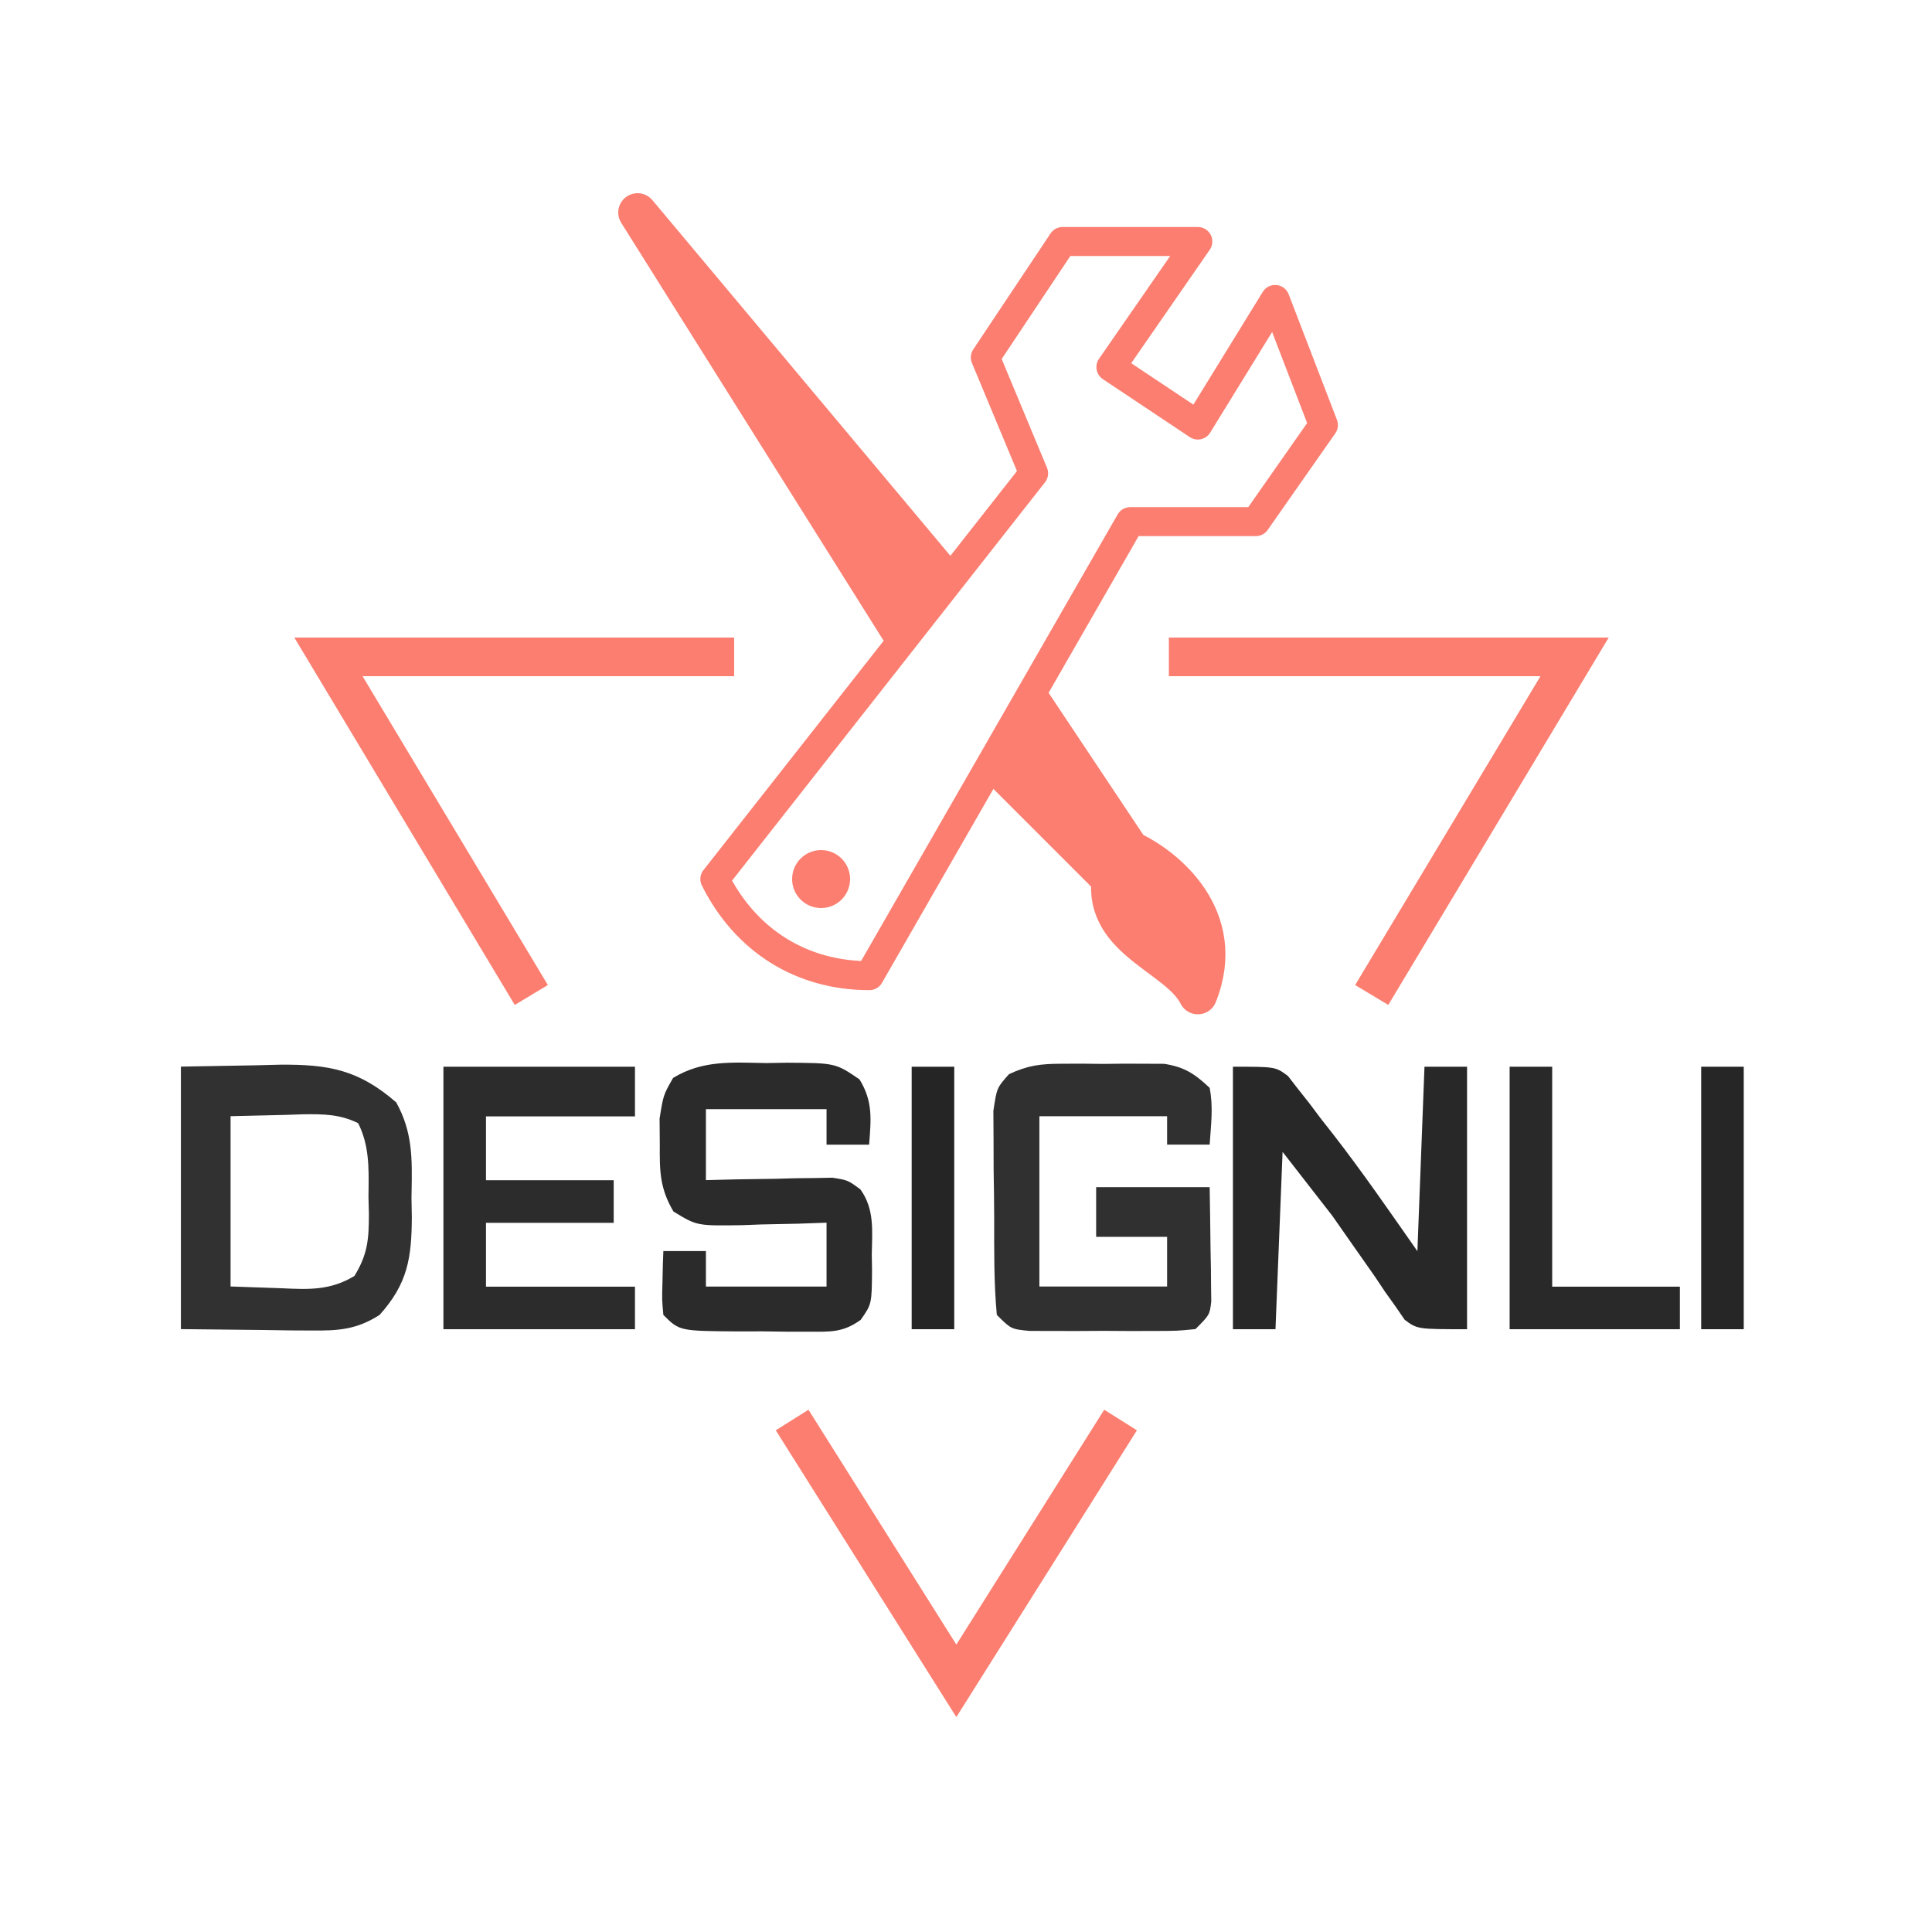
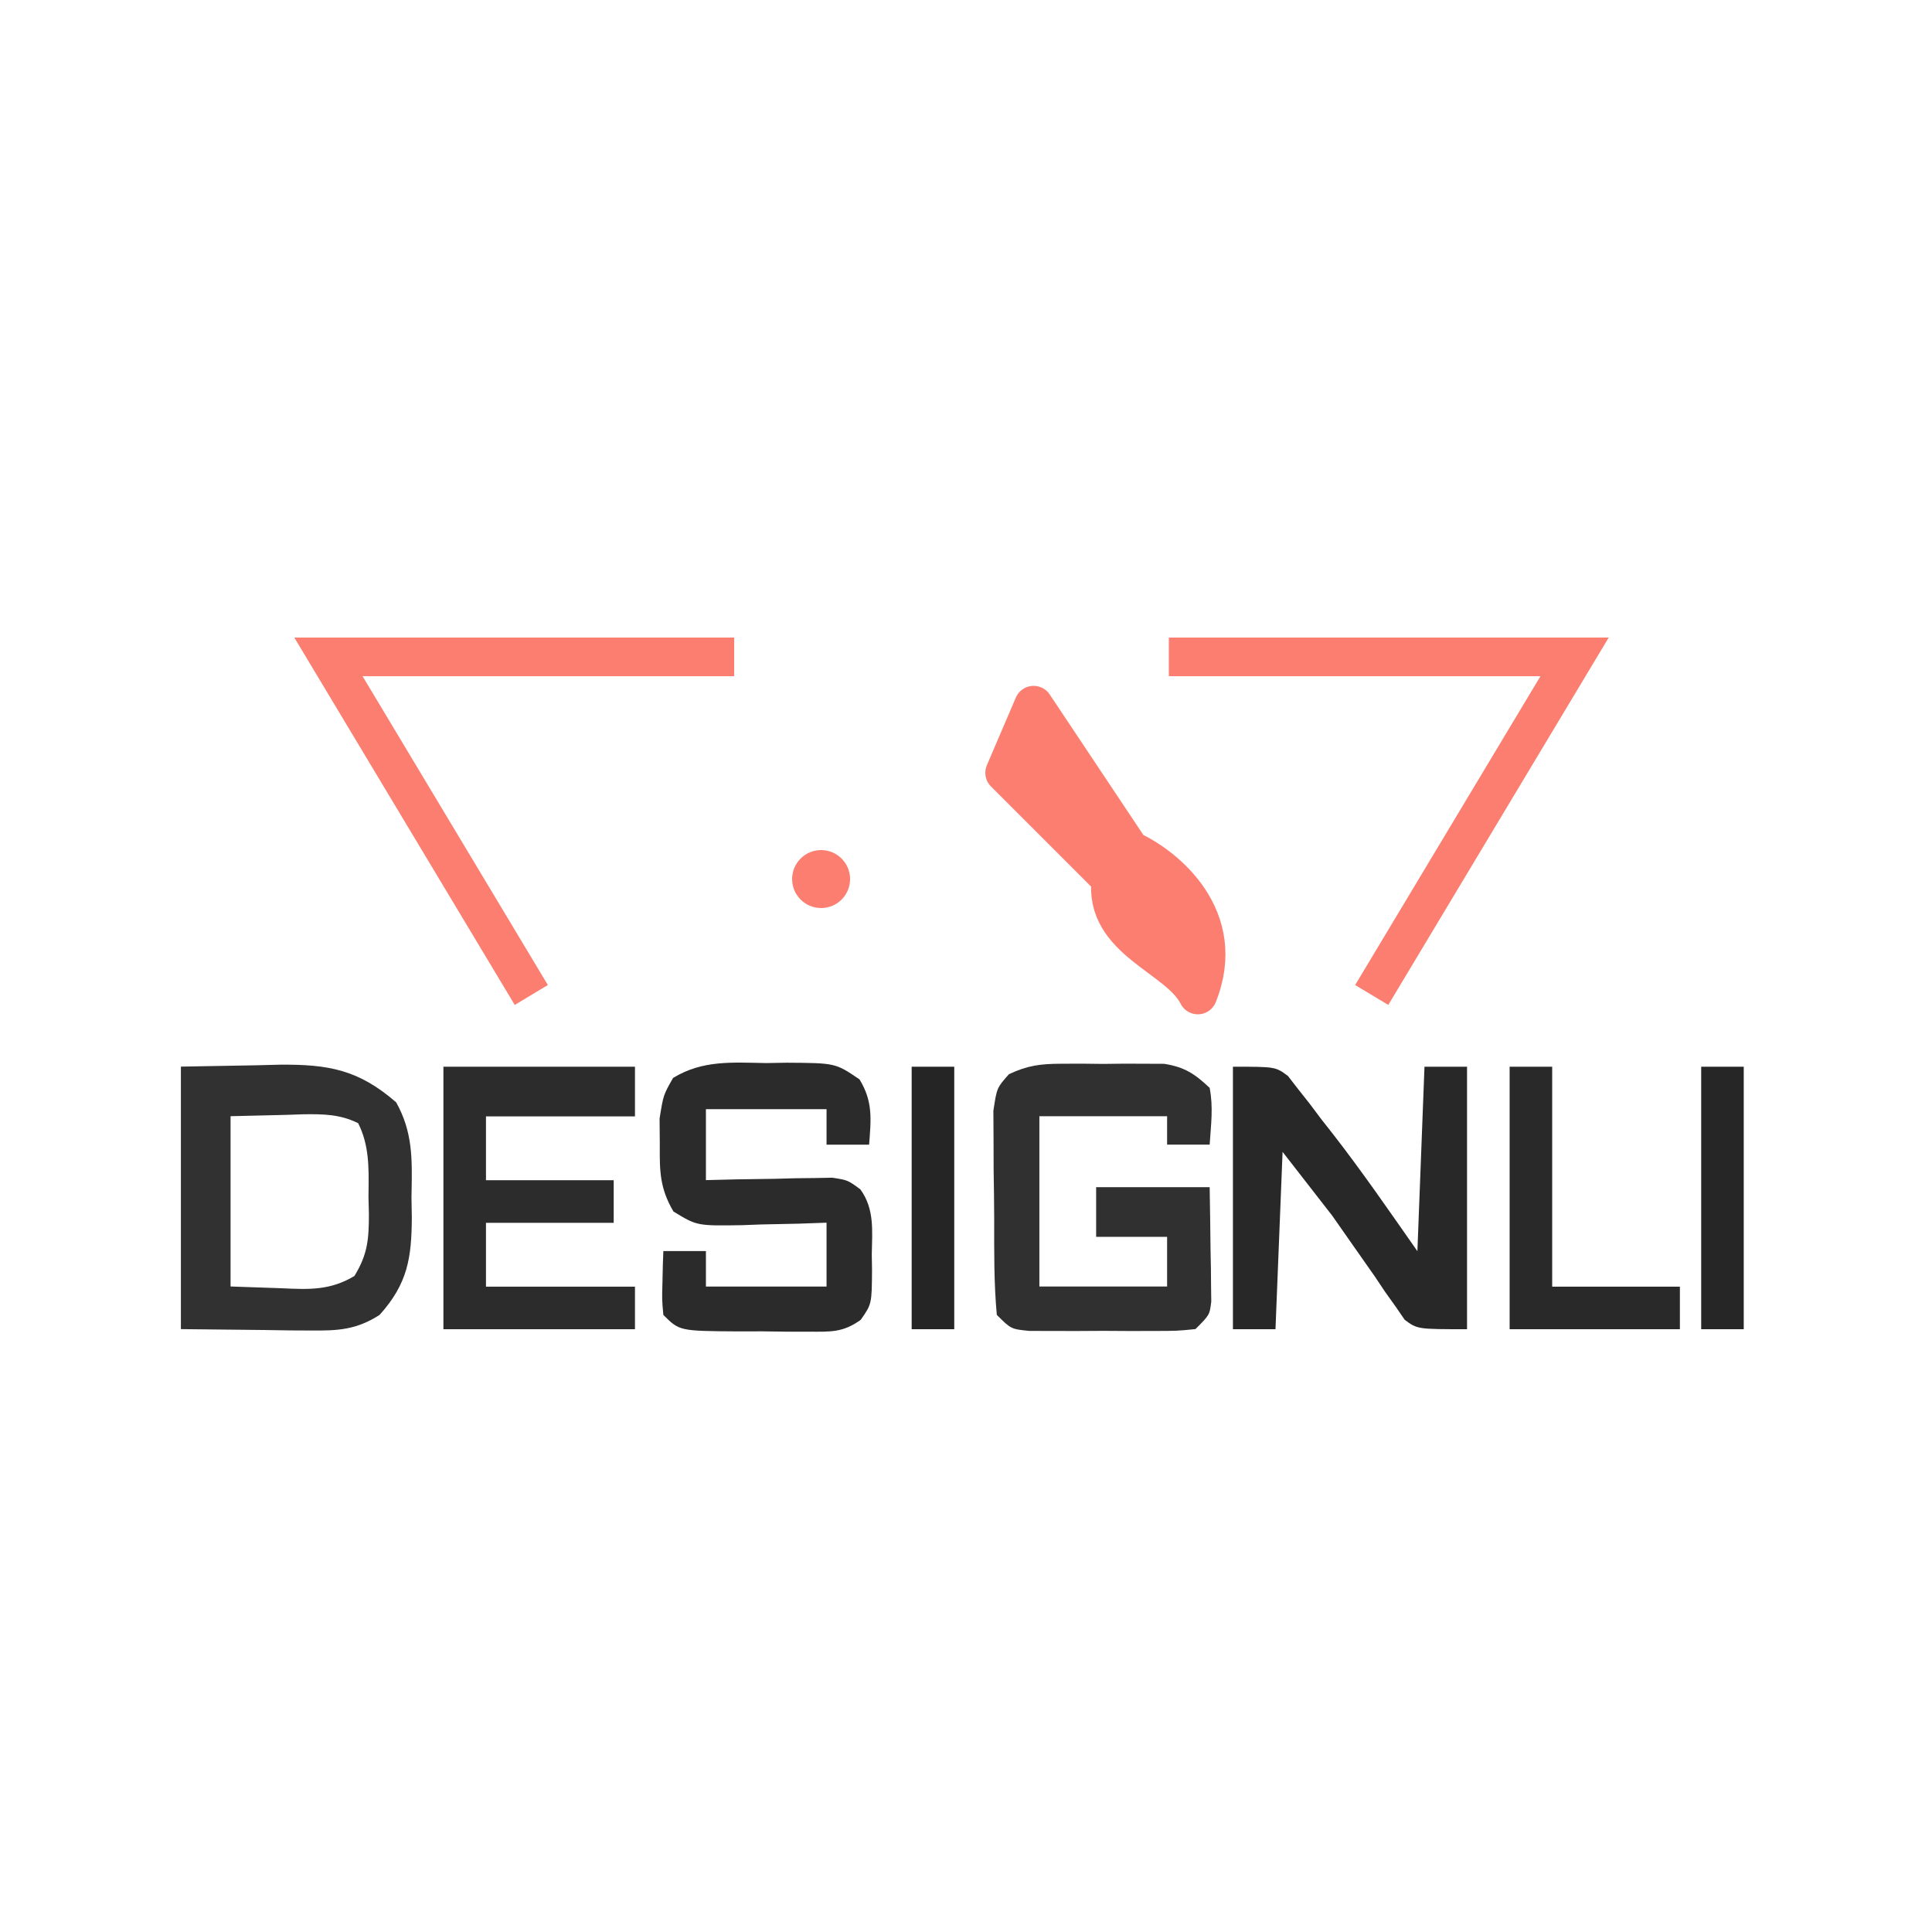
<svg xmlns="http://www.w3.org/2000/svg" width="100" height="100" viewBox="0 0 100 100" fill="none">
-   <path d="M57.5 19L62 12.5H55L51 18.5L53.5 24.5L37 45.5C38.6 48.7 41.5 50.5 45 50.5L58.5 27H65L68.5 22L66 15.5L62 22L57.5 19Z" stroke="#FB7E70" stroke-width="1.5" stroke-linejoin="round" />
  <circle cx="42.5" cy="45.5" r="1.5" fill="#FB7E70" />
  <path d="M60.5 34H81.5L71 51.5" stroke="#FB7E70" stroke-width="2" />
  <path d="M38 34H17L27.5 51.5" stroke="#FB7E70" stroke-width="2" />
-   <path d="M58 73.5L49.5 87L41 73.5" stroke="#FB7E70" stroke-width="2" />
  <path d="M54.923 55.059C55.453 55.057 55.453 55.057 55.993 55.055C56.543 55.061 56.543 55.061 57.103 55.068C57.47 55.063 57.836 55.059 58.214 55.055C58.567 55.056 58.92 55.057 59.284 55.059C59.766 55.061 59.766 55.061 60.258 55.063C61.321 55.234 61.832 55.575 62.612 56.307C62.806 57.321 62.68 58.203 62.612 59.245C61.885 59.245 61.158 59.245 60.409 59.245C60.409 58.76 60.409 58.275 60.409 57.776C58.227 57.776 56.046 57.776 53.798 57.776C53.798 60.684 53.798 63.593 53.798 66.59C55.98 66.59 58.161 66.59 60.409 66.59C60.409 65.741 60.409 64.893 60.409 64.019C59.197 64.019 57.985 64.019 56.736 64.019C56.736 63.171 56.736 62.322 56.736 61.448C58.675 61.448 60.614 61.448 62.612 61.448C62.632 62.535 62.646 63.621 62.658 64.707C62.664 65.017 62.67 65.326 62.677 65.644C62.679 65.94 62.681 66.236 62.684 66.541C62.688 66.814 62.691 67.087 62.695 67.368C62.612 68.058 62.612 68.058 61.878 68.793C60.929 68.888 60.929 68.888 59.743 68.891C59.318 68.891 58.893 68.892 58.455 68.893C58.009 68.891 57.563 68.888 57.103 68.885C56.658 68.888 56.212 68.89 55.752 68.893C55.115 68.892 55.115 68.892 54.464 68.891C53.877 68.889 53.877 68.889 53.278 68.888C52.33 68.793 52.33 68.793 51.595 68.058C51.44 66.391 51.459 64.717 51.459 63.043C51.457 62.21 51.444 61.378 51.43 60.545C51.428 60.017 51.426 59.488 51.426 58.959C51.423 58.477 51.42 57.996 51.417 57.499C51.595 56.307 51.595 56.307 52.224 55.599C53.193 55.145 53.855 55.063 54.923 55.059Z" fill="#303030" />
  <path d="M39.66 55.024C40.009 55.018 40.358 55.012 40.717 55.006C43.242 55.021 43.242 55.021 44.486 55.867C45.19 57.009 45.086 57.934 44.985 59.247C44.258 59.247 43.531 59.247 42.782 59.247C42.782 58.641 42.782 58.035 42.782 57.411C40.721 57.411 38.661 57.411 36.538 57.411C36.538 58.623 36.538 59.834 36.538 61.083C37.056 61.07 37.573 61.057 38.106 61.044C38.785 61.034 39.464 61.024 40.142 61.014C40.483 61.005 40.824 60.996 41.175 60.986C41.503 60.983 41.831 60.979 42.169 60.975C42.622 60.967 42.622 60.967 43.084 60.958C43.883 61.083 43.883 61.083 44.532 61.561C45.276 62.585 45.143 63.723 45.123 64.939C45.127 65.187 45.131 65.436 45.136 65.692C45.125 67.493 45.125 67.493 44.55 68.315C43.632 68.975 42.998 68.932 41.873 68.928C41.483 68.928 41.092 68.928 40.689 68.927C40.281 68.922 39.874 68.916 39.453 68.91C38.84 68.911 38.84 68.911 38.213 68.913C35.168 68.893 35.168 68.893 34.335 68.06C34.263 67.266 34.263 67.266 34.289 66.362C34.296 66.062 34.303 65.762 34.309 65.452C34.318 65.222 34.326 64.992 34.335 64.755C35.062 64.755 35.789 64.755 36.538 64.755C36.538 65.361 36.538 65.967 36.538 66.591C38.599 66.591 40.659 66.591 42.782 66.591C42.782 65.501 42.782 64.41 42.782 63.286C42.051 63.312 42.051 63.312 41.307 63.338C40.666 63.352 40.025 63.365 39.385 63.378C38.904 63.397 38.904 63.397 38.413 63.415C36.073 63.451 36.073 63.451 34.857 62.707C34.153 61.507 34.14 60.633 34.151 59.247C34.148 58.8 34.144 58.353 34.14 57.893C34.335 56.676 34.335 56.676 34.84 55.792C36.378 54.859 37.897 54.995 39.66 55.024Z" fill="#2B2B2B" />
  <path d="M63.816 55.213C66.019 55.213 66.019 55.213 66.666 55.694C66.839 55.917 67.011 56.14 67.188 56.369C67.385 56.618 67.582 56.866 67.784 57.122C67.982 57.386 68.179 57.65 68.383 57.921C68.579 58.171 68.775 58.42 68.978 58.677C70.517 60.655 71.924 62.704 73.364 64.761C73.485 61.61 73.606 58.459 73.731 55.213C74.458 55.213 75.185 55.213 75.934 55.213C75.934 59.697 75.934 64.181 75.934 68.8C73.364 68.8 73.364 68.8 72.708 68.314C72.476 67.976 72.476 67.976 72.239 67.631C72.06 67.381 71.881 67.131 71.697 66.873C71.52 66.608 71.343 66.343 71.16 66.069C70.801 65.557 70.441 65.045 70.082 64.533C69.71 64.002 69.339 63.471 68.957 62.925C68.109 61.834 67.26 60.743 66.386 59.62C66.265 62.649 66.144 65.679 66.019 68.8C65.292 68.8 64.565 68.8 63.816 68.8C63.816 64.317 63.816 59.833 63.816 55.213Z" fill="#282828" />
  <path d="M22.951 55.213C26.223 55.213 29.495 55.213 32.866 55.213C32.866 56.061 32.866 56.91 32.866 57.783C30.321 57.783 27.776 57.783 25.154 57.783C25.154 58.874 25.154 59.965 25.154 61.089C27.336 61.089 29.517 61.089 31.765 61.089C31.765 61.816 31.765 62.543 31.765 63.292C29.583 63.292 27.402 63.292 25.154 63.292C25.154 64.383 25.154 65.473 25.154 66.597C27.699 66.597 30.244 66.597 32.866 66.597C32.866 67.324 32.866 68.051 32.866 68.8C29.594 68.8 26.322 68.8 22.951 68.8C22.951 64.317 22.951 59.833 22.951 55.213Z" fill="#2C2C2C" />
  <path fill-rule="evenodd" clip-rule="evenodd" d="M13.265 55.139L9.363 55.208V68.795L13.678 68.841L15.032 68.862L16.105 68.867C17.508 68.882 18.451 68.825 19.646 68.061C21.105 66.439 21.304 65.109 21.316 63.012L21.298 61.979C21.3 61.875 21.302 61.773 21.304 61.672C21.335 59.985 21.361 58.586 20.506 57.057C18.556 55.363 17 55.087 14.482 55.108L13.265 55.139ZM14.803 57.706L11.934 57.774V66.588L14.596 66.68C15.997 66.748 17.102 66.793 18.345 66.044C19.038 64.912 19.093 64.133 19.094 62.825L19.072 61.975C19.073 61.866 19.074 61.758 19.076 61.651C19.092 60.428 19.107 59.264 18.538 58.136C17.601 57.671 16.738 57.663 15.702 57.675L14.803 57.706Z" fill="#313131" />
  <path d="M78.138 55.213C78.865 55.213 79.592 55.213 80.341 55.213C80.341 58.97 80.341 62.727 80.341 66.597C82.522 66.597 84.704 66.597 86.951 66.597C86.951 67.324 86.951 68.051 86.951 68.8C84.043 68.8 81.134 68.8 78.138 68.8C78.138 64.317 78.138 59.833 78.138 55.213Z" fill="#292929" />
  <path d="M88.053 55.213C88.78 55.213 89.507 55.213 90.256 55.213C90.256 59.697 90.256 64.181 90.256 68.8C89.529 68.8 88.802 68.8 88.053 68.8C88.053 64.317 88.053 59.833 88.053 55.213Z" fill="#262626" />
  <path d="M47.188 55.213C47.916 55.213 48.643 55.213 49.392 55.213C49.392 59.697 49.392 64.181 49.392 68.8C48.665 68.8 47.938 68.8 47.188 68.8C47.188 64.317 47.188 59.833 47.188 55.213Z" fill="#252525" />
-   <path d="M33 11L48.5 29.5L46.5 32.5L33 11Z" fill="#FB7E70" stroke="#FB7E70" stroke-width="2" stroke-linejoin="round" />
  <path d="M58.5 44L53.5 36.5L52 40L57.5 45.5C57.1 48.7 61 49.5 62 51.5C63.6 47.5 60.333 44.833 58.5 44Z" fill="#FB7E70" stroke="#FB7E70" stroke-width="2" stroke-linejoin="round" />
</svg>